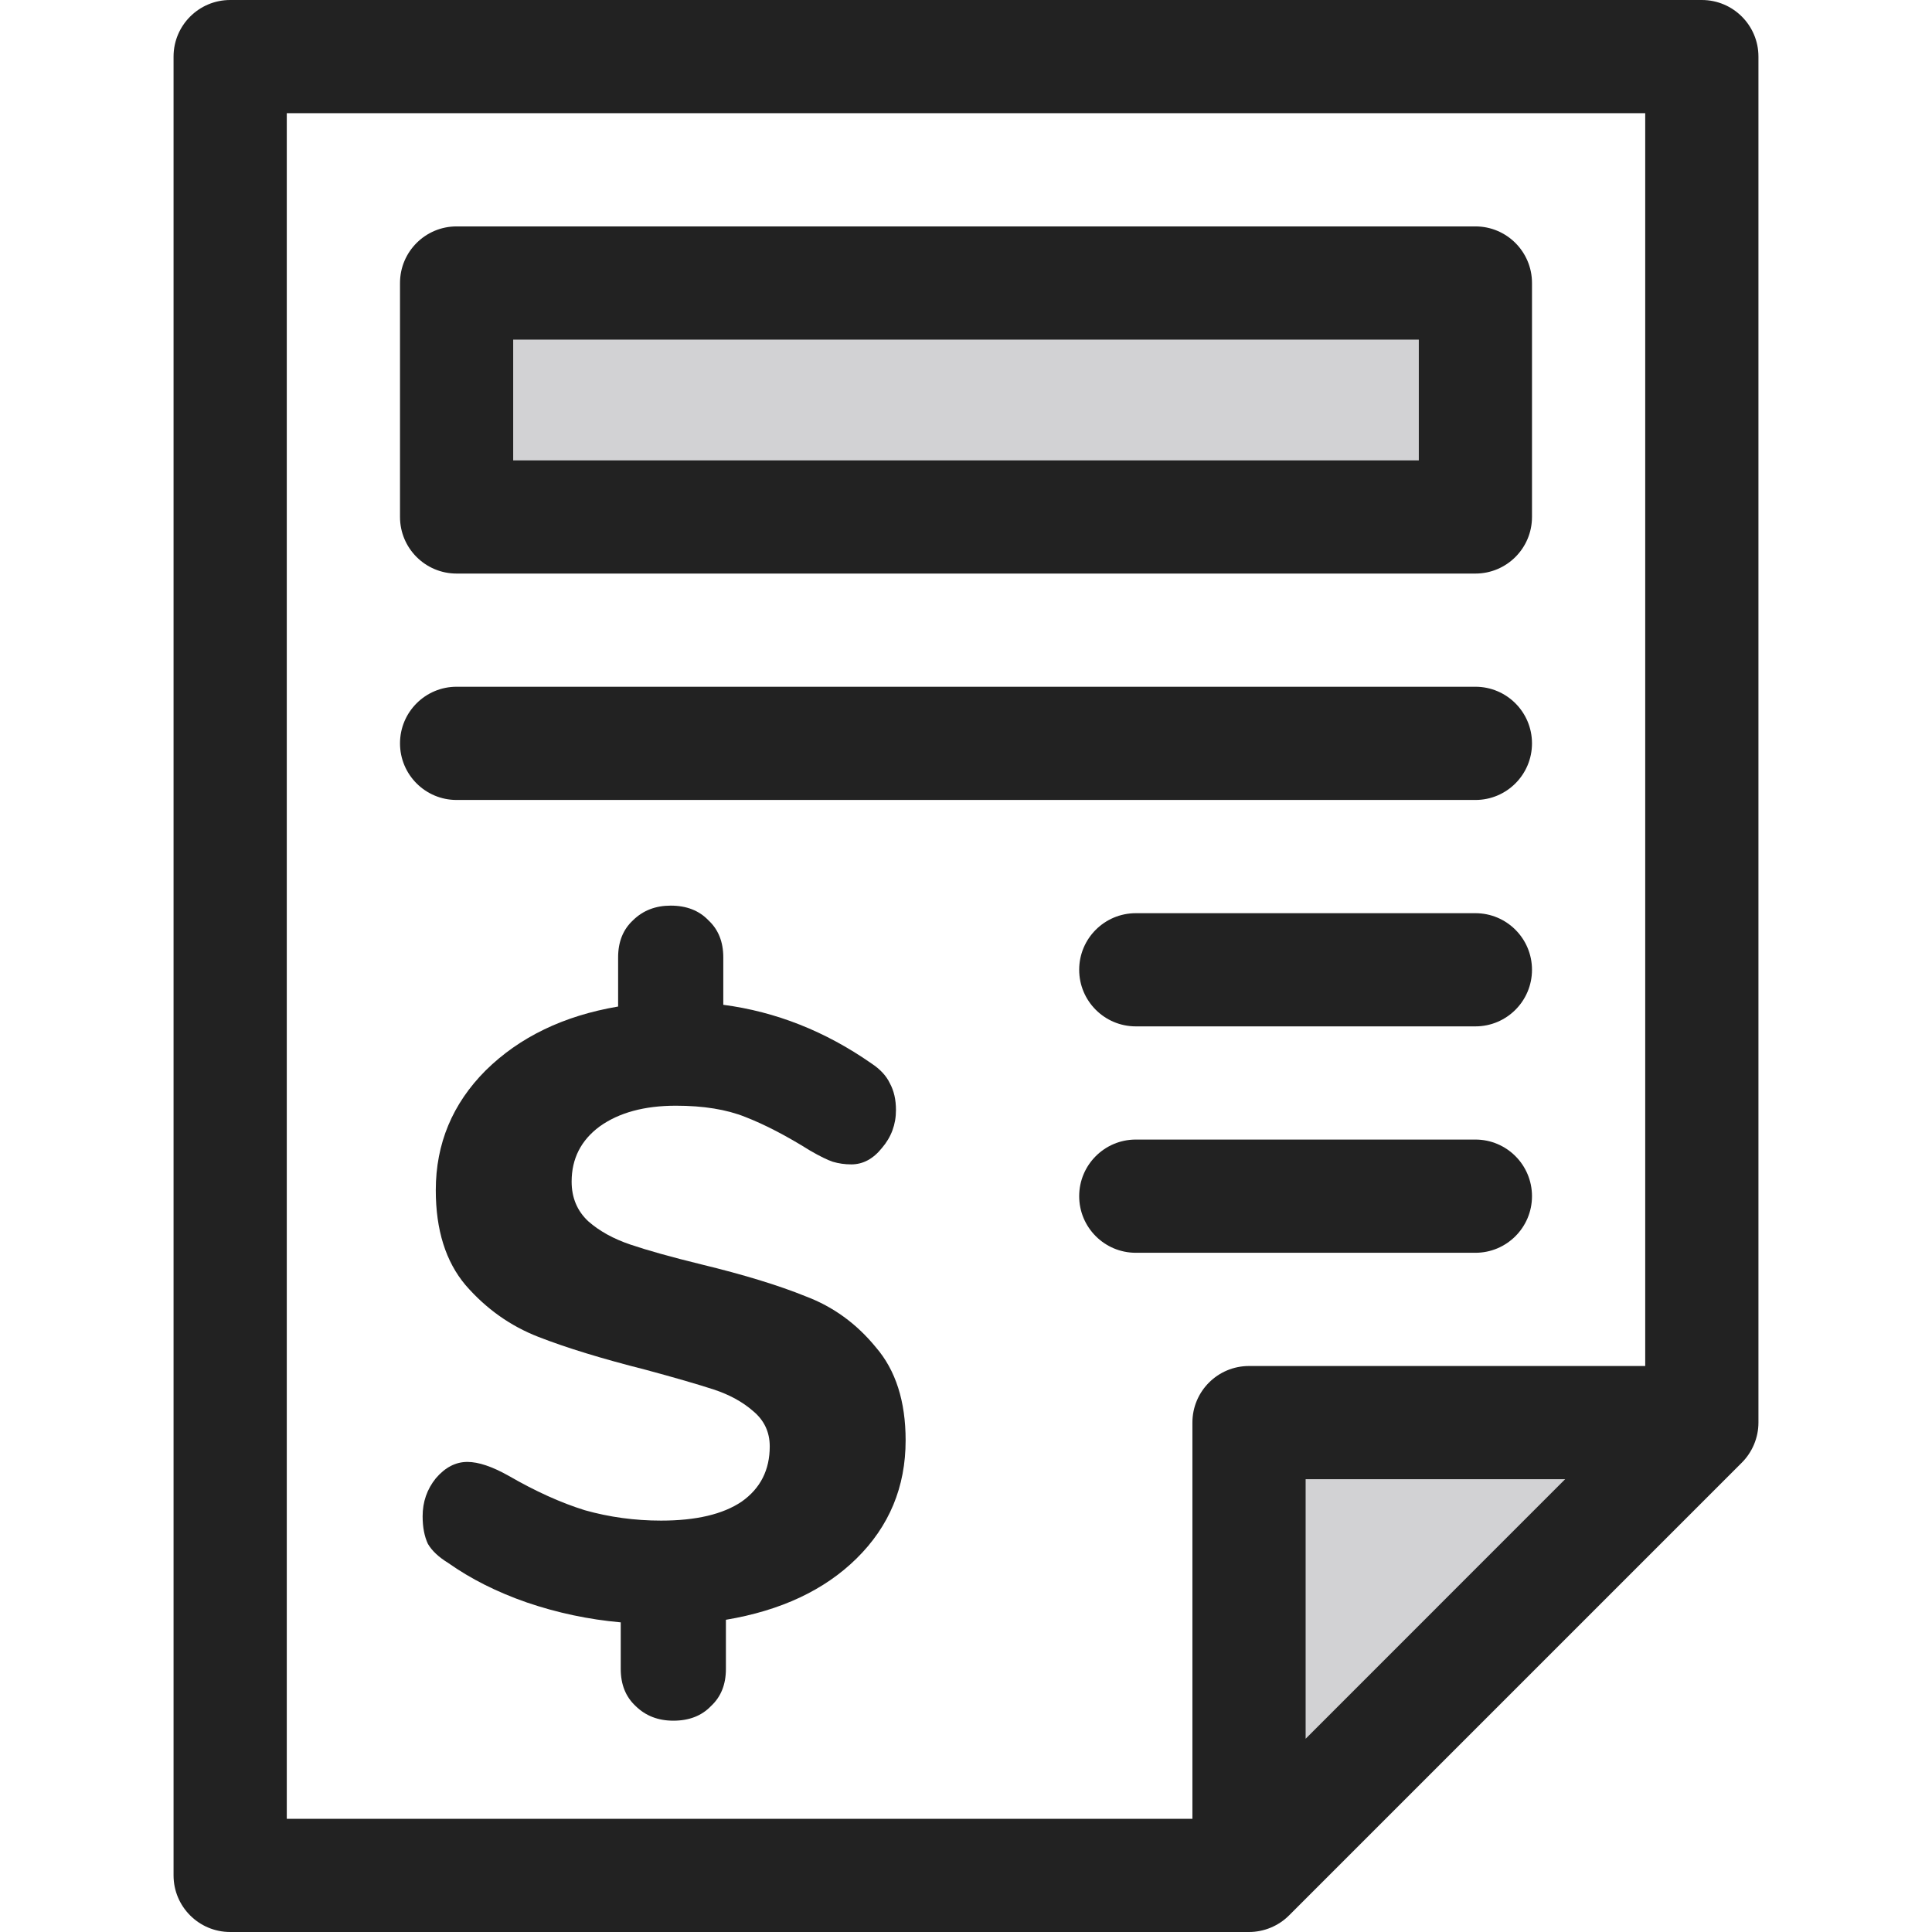
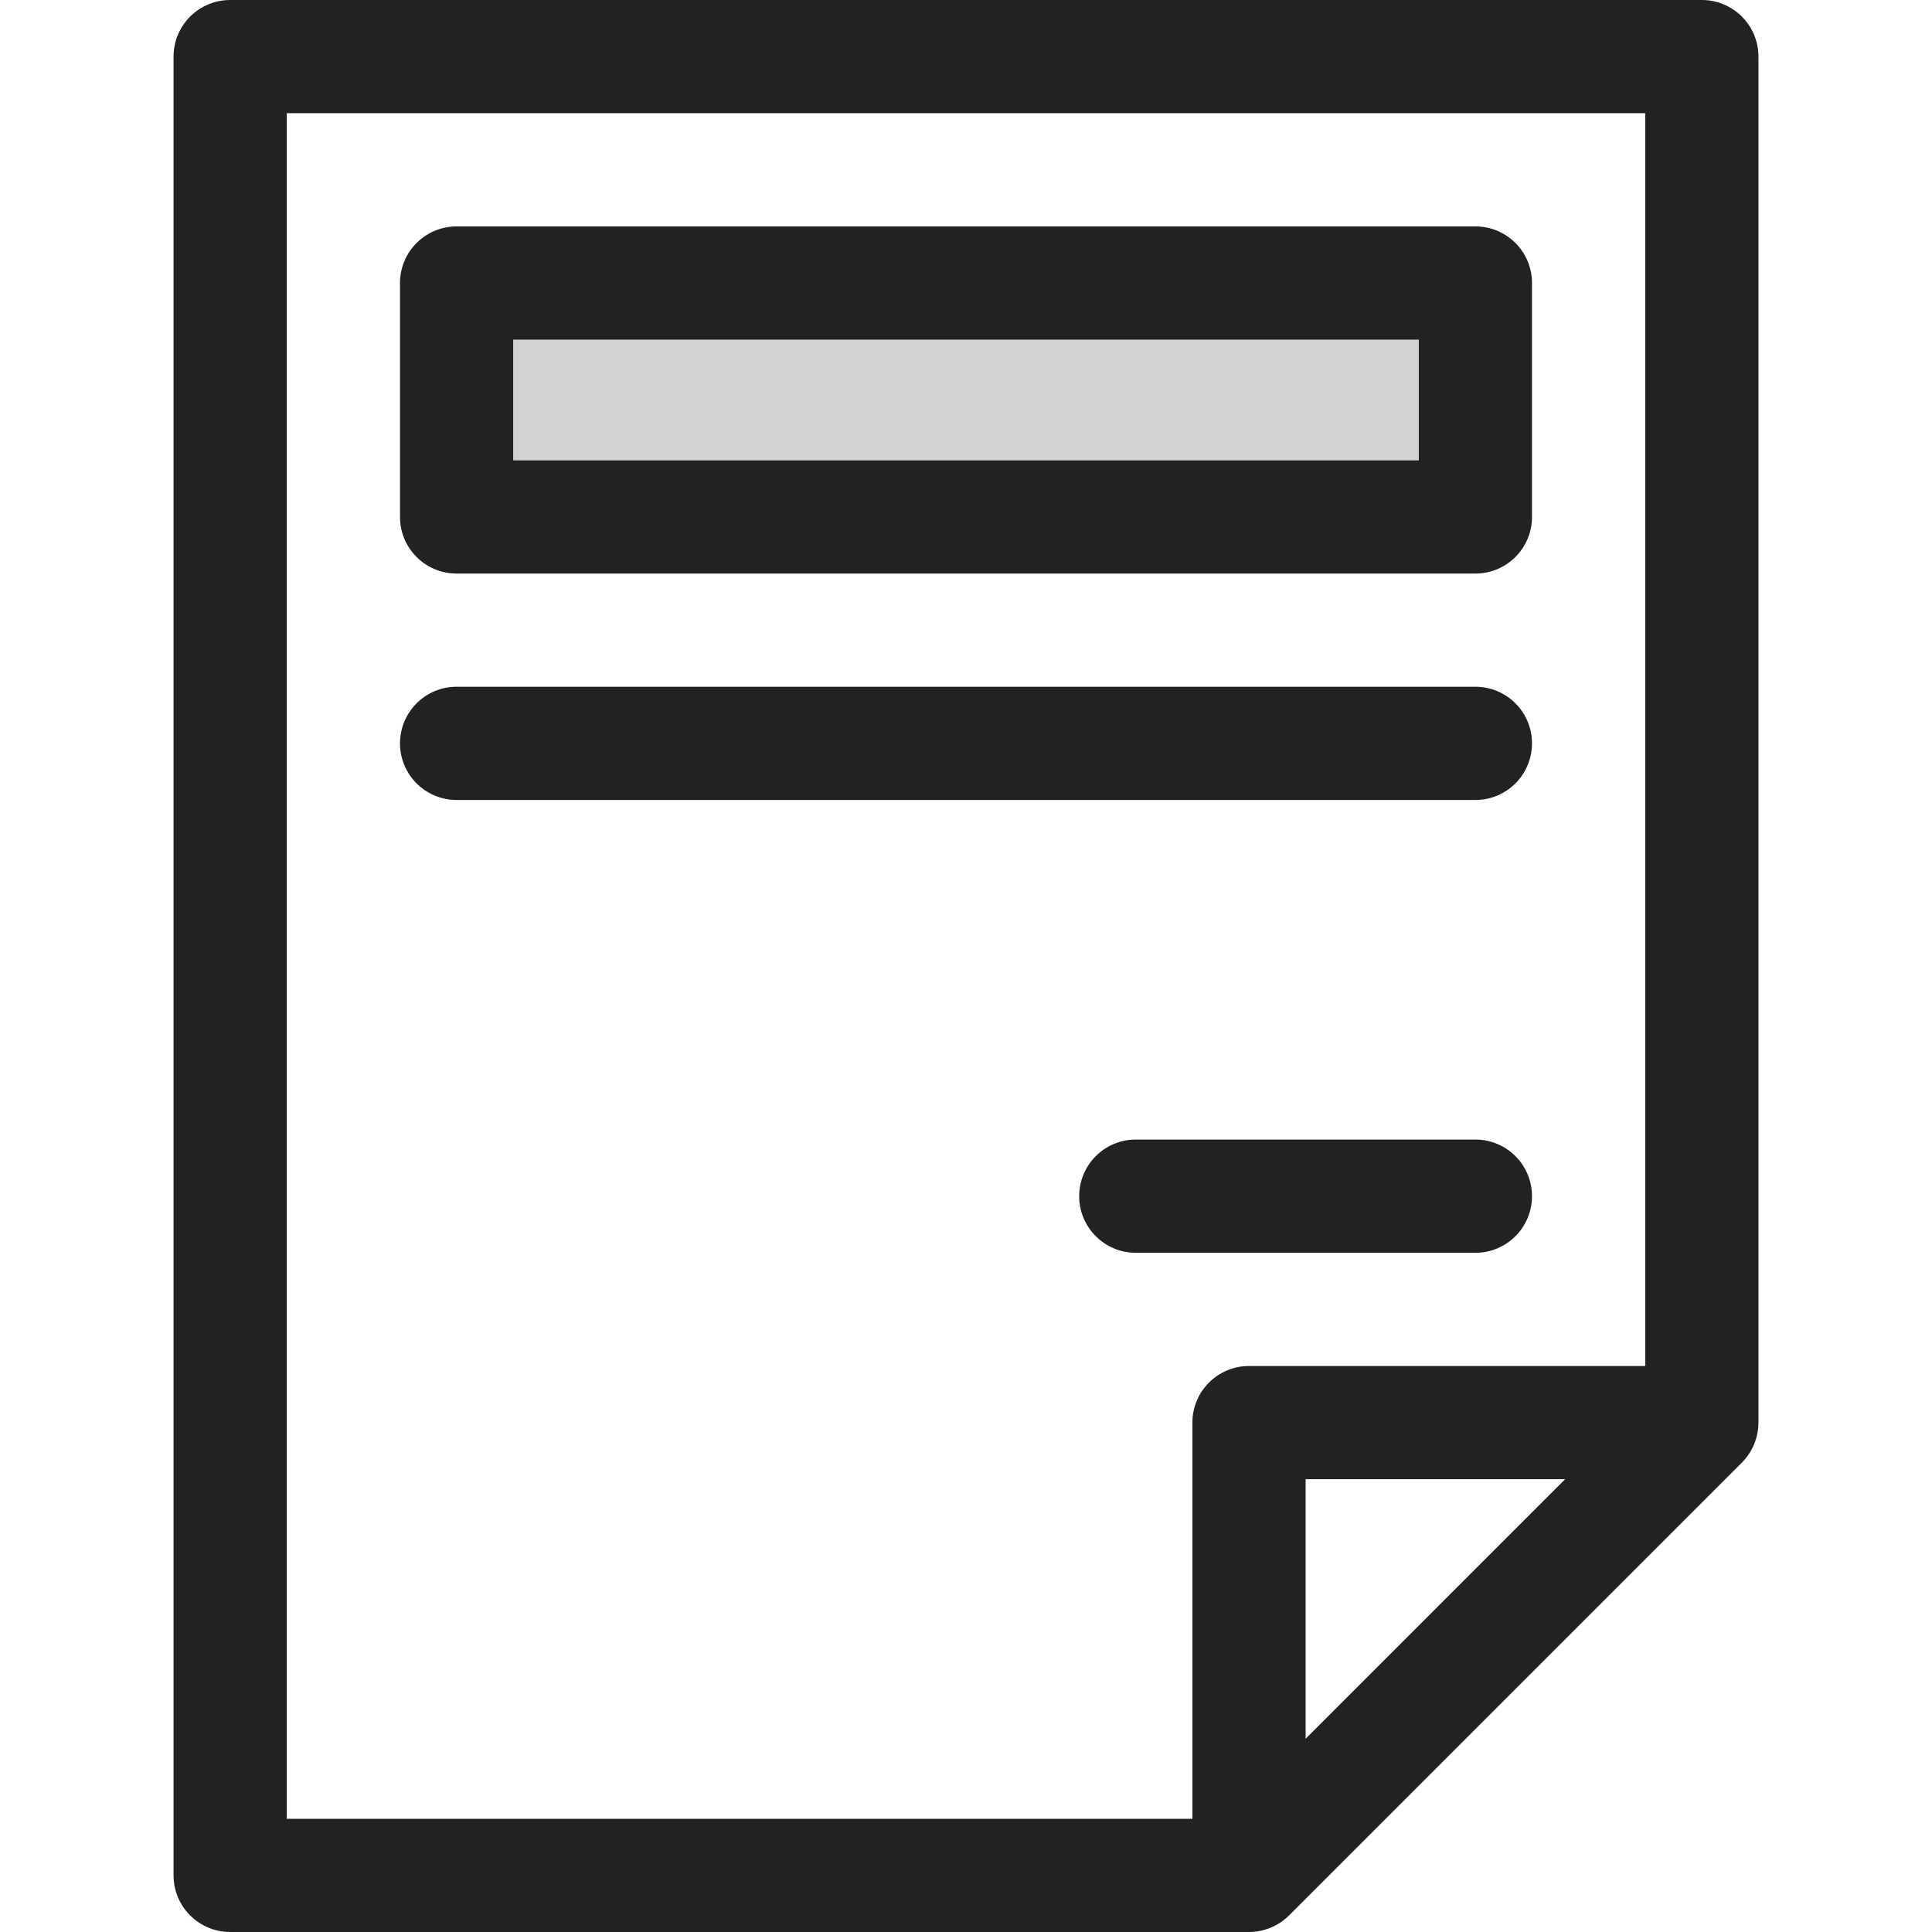
<svg xmlns="http://www.w3.org/2000/svg" width="48" height="48" viewBox="0 0 48 48" fill="none">
-   <path d="M31.125 46.125V35.25H42L31.125 46.125Z" fill="#D2D2D4" />
  <path d="M5.719 0C4.942 0 4.312 0.63 4.312 1.406V46.594C4.312 47.37 4.942 48 5.719 48H31.031C31.405 48 31.765 47.849 32.026 47.588L43.276 36.338C43.531 36.083 43.688 35.725 43.688 35.344V1.406C43.688 0.63 43.058 0 42.281 0H5.719ZM7.125 2.812H40.875V33.938H31.031C30.255 33.938 29.625 34.567 29.625 35.344V45.188H7.125V2.812ZM38.886 36.75L32.438 43.199V36.75H38.886Z" fill="#222222" />
  <rect x="12" y="7.5" width="24" height="5.25" fill="#D2D2D4" />
  <path d="M11.344 14.25H36.656C37.433 14.25 38.062 13.62 38.062 12.844V7.031C38.062 6.255 37.433 5.625 36.656 5.625H11.344C10.567 5.625 9.938 6.255 9.938 7.031V12.844C9.938 13.62 10.567 14.25 11.344 14.25ZM12.75 8.438H35.25V11.438H12.75V8.438Z" fill="#222222" />
  <path d="M11.344 19.875H36.656C37.433 19.875 38.062 19.245 38.062 18.469C38.062 17.692 37.433 17.062 36.656 17.062H11.344C10.567 17.062 9.938 17.692 9.938 18.469C9.938 19.245 10.567 19.875 11.344 19.875Z" fill="#222222" />
-   <path d="M36.656 22.688H28.219C27.442 22.688 26.812 23.317 26.812 24.094C26.812 24.87 27.442 25.5 28.219 25.5H36.656C37.433 25.5 38.062 24.87 38.062 24.094C38.062 23.317 37.433 22.688 36.656 22.688Z" fill="#222222" />
  <path d="M36.656 31.125C37.433 31.125 38.062 30.495 38.062 29.719C38.062 28.942 37.433 28.312 36.656 28.312H28.219C27.442 28.312 26.812 28.942 26.812 29.719C26.812 30.495 27.442 31.125 28.219 31.125H36.656Z" fill="#222222" />
-   <path d="M22.5 35.786C22.5 36.943 22.093 37.921 21.28 38.721C20.482 39.507 19.4 40.014 18.035 40.243V41.464C18.035 41.85 17.912 42.157 17.665 42.386C17.433 42.629 17.121 42.75 16.729 42.75C16.351 42.75 16.039 42.629 15.792 42.386C15.545 42.157 15.422 41.85 15.422 41.464V40.307C14.623 40.236 13.847 40.071 13.092 39.814C12.351 39.557 11.698 39.229 11.132 38.829C10.899 38.686 10.732 38.529 10.631 38.357C10.544 38.171 10.5 37.943 10.5 37.671C10.5 37.314 10.609 37 10.827 36.729C11.059 36.457 11.32 36.321 11.611 36.321C11.887 36.321 12.228 36.436 12.634 36.664C13.302 37.05 13.934 37.336 14.529 37.521C15.139 37.693 15.77 37.779 16.424 37.779C17.295 37.779 17.963 37.621 18.427 37.307C18.892 36.979 19.124 36.521 19.124 35.936C19.124 35.579 18.986 35.286 18.71 35.057C18.449 34.829 18.122 34.65 17.73 34.521C17.338 34.393 16.772 34.229 16.032 34.029C14.957 33.757 14.072 33.486 13.375 33.214C12.678 32.943 12.075 32.514 11.567 31.929C11.073 31.343 10.827 30.557 10.827 29.571C10.827 28.414 11.241 27.421 12.068 26.593C12.91 25.764 14.006 25.236 15.357 25.007V23.786C15.357 23.4 15.48 23.093 15.727 22.864C15.974 22.621 16.286 22.5 16.663 22.5C17.055 22.5 17.367 22.621 17.6 22.864C17.847 23.093 17.97 23.4 17.97 23.786V24.964C19.277 25.136 20.504 25.621 21.651 26.421C21.868 26.564 22.021 26.729 22.108 26.914C22.21 27.1 22.26 27.321 22.26 27.579C22.26 27.936 22.144 28.25 21.912 28.521C21.694 28.793 21.44 28.929 21.15 28.929C20.99 28.929 20.838 28.907 20.692 28.864C20.562 28.821 20.373 28.729 20.126 28.586C19.531 28.214 18.994 27.936 18.515 27.75C18.05 27.564 17.476 27.471 16.794 27.471C16.01 27.471 15.378 27.643 14.899 27.986C14.435 28.329 14.202 28.786 14.202 29.357C14.202 29.757 14.34 30.086 14.616 30.343C14.892 30.586 15.241 30.779 15.662 30.921C16.083 31.064 16.671 31.229 17.426 31.414C18.485 31.671 19.349 31.936 20.017 32.207C20.7 32.464 21.28 32.886 21.759 33.471C22.253 34.043 22.5 34.814 22.5 35.786Z" fill="#222222" />
</svg>